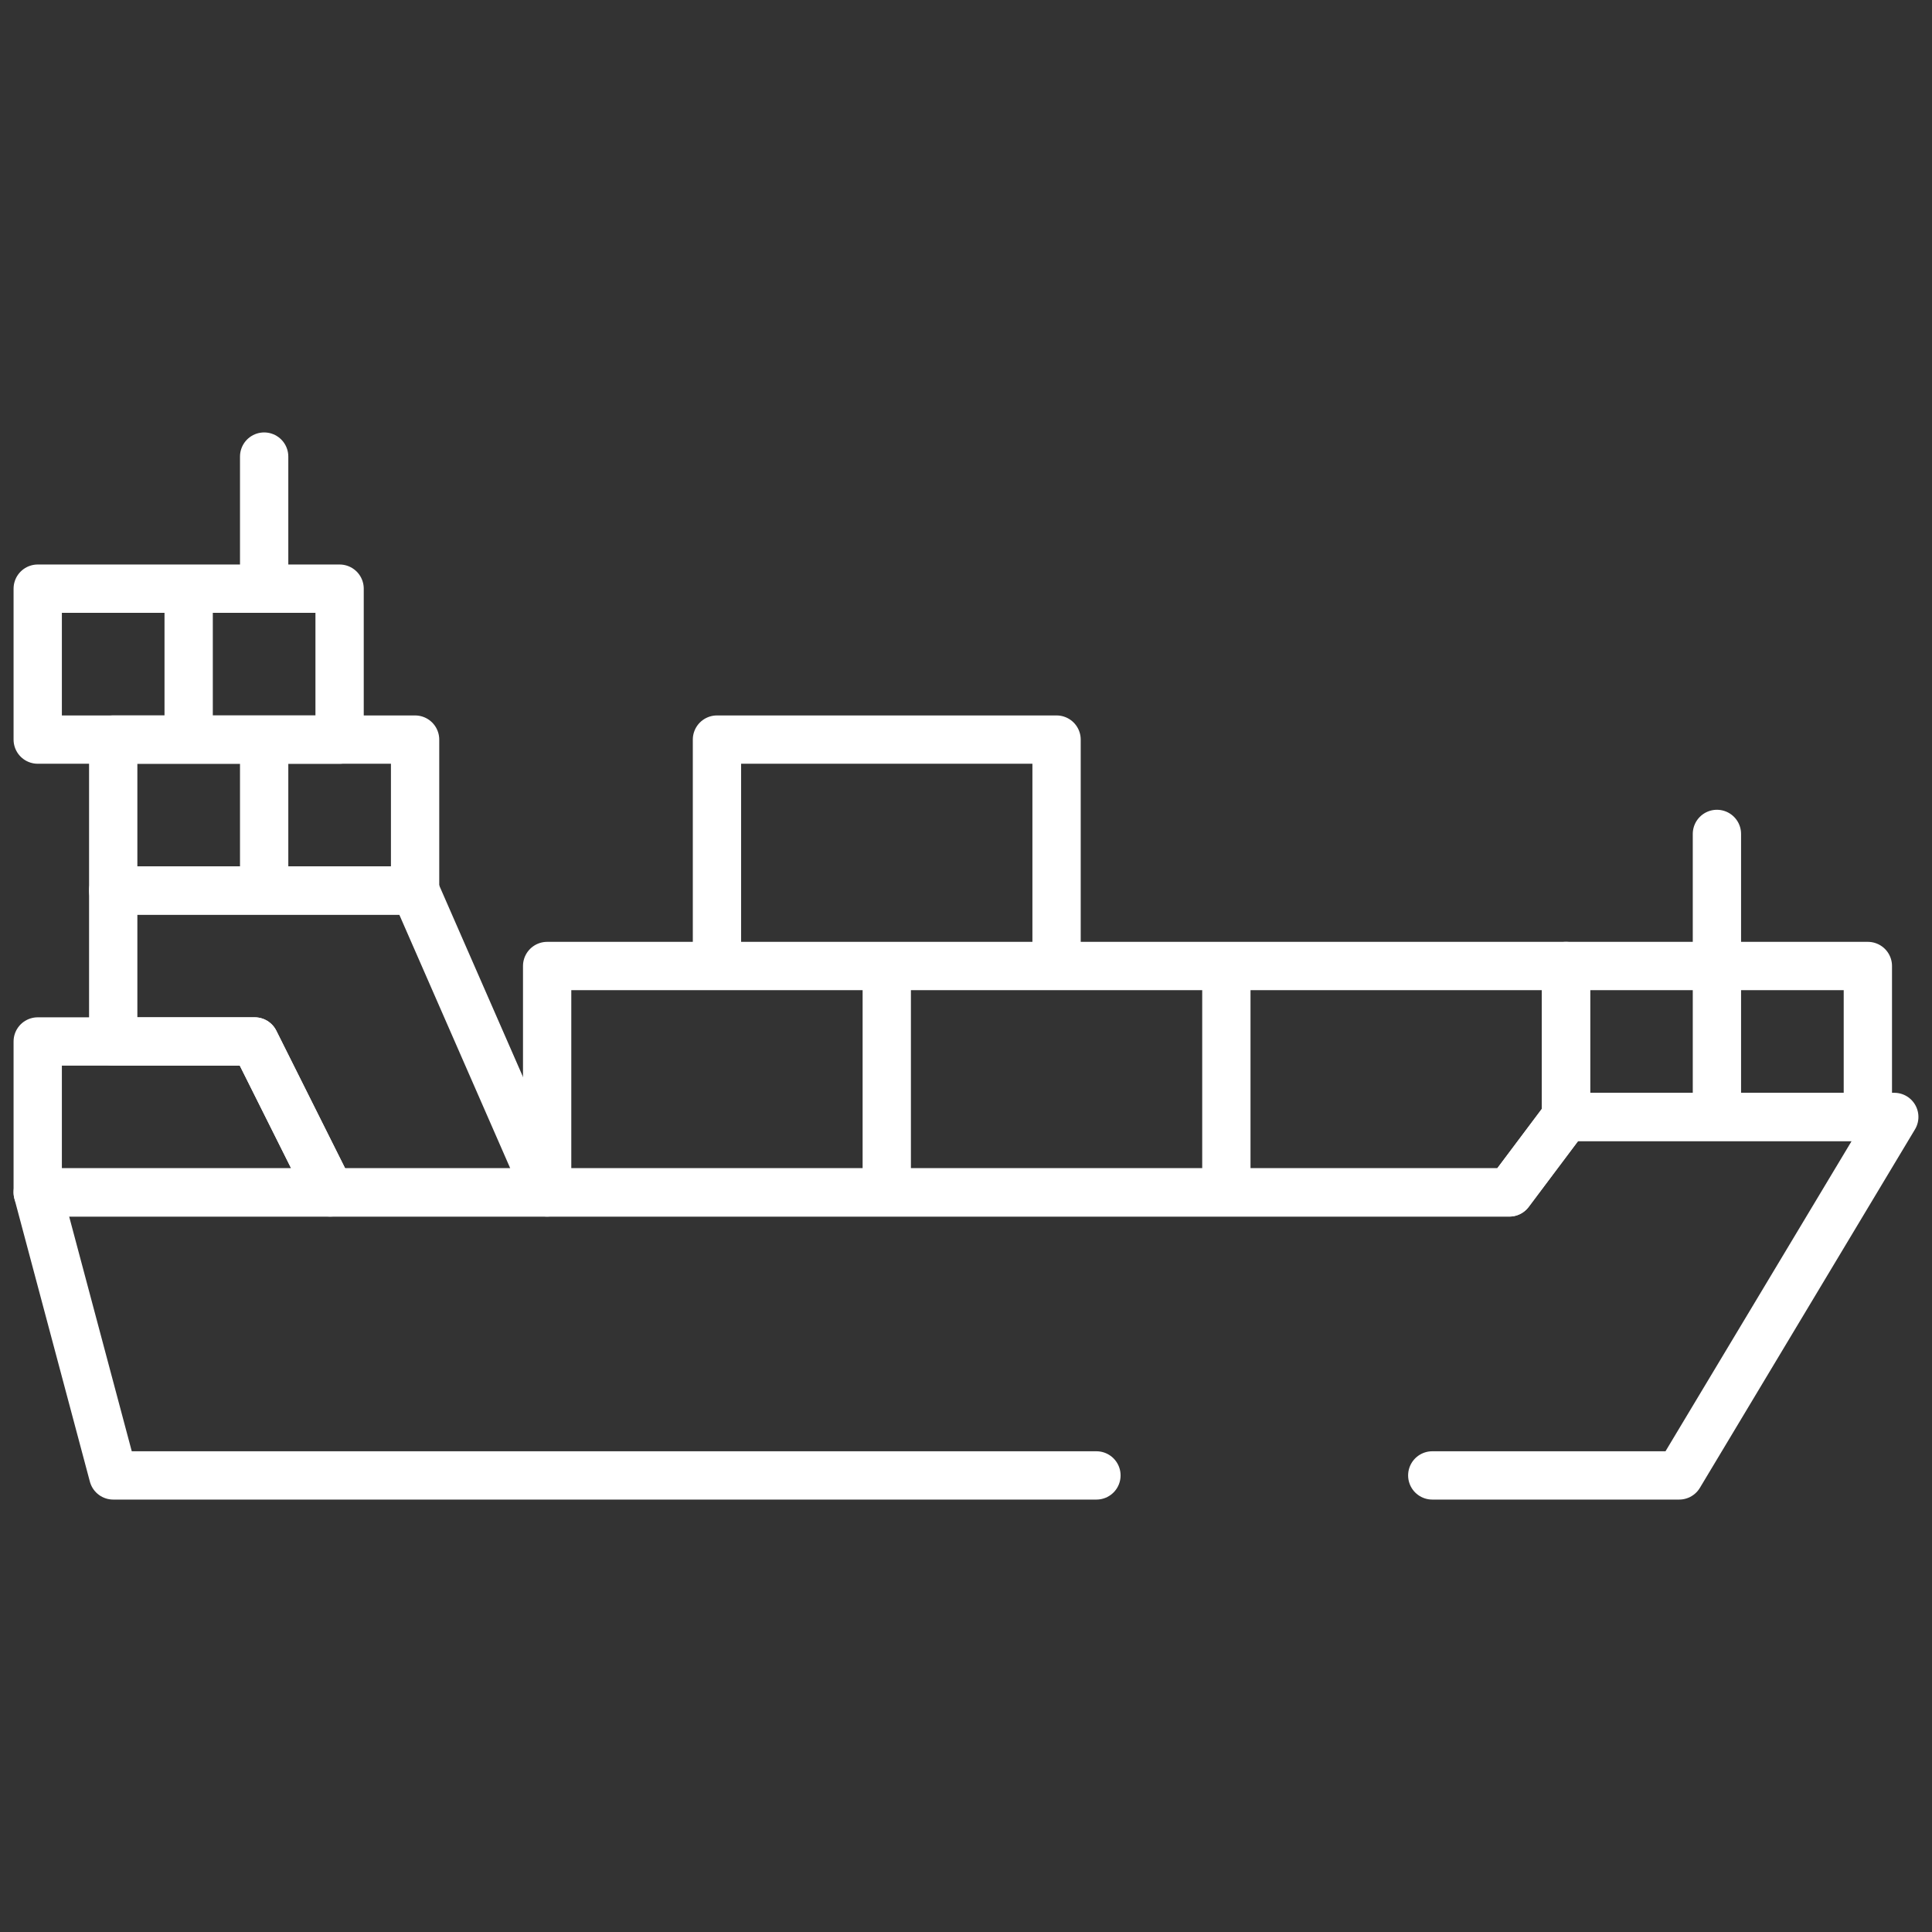
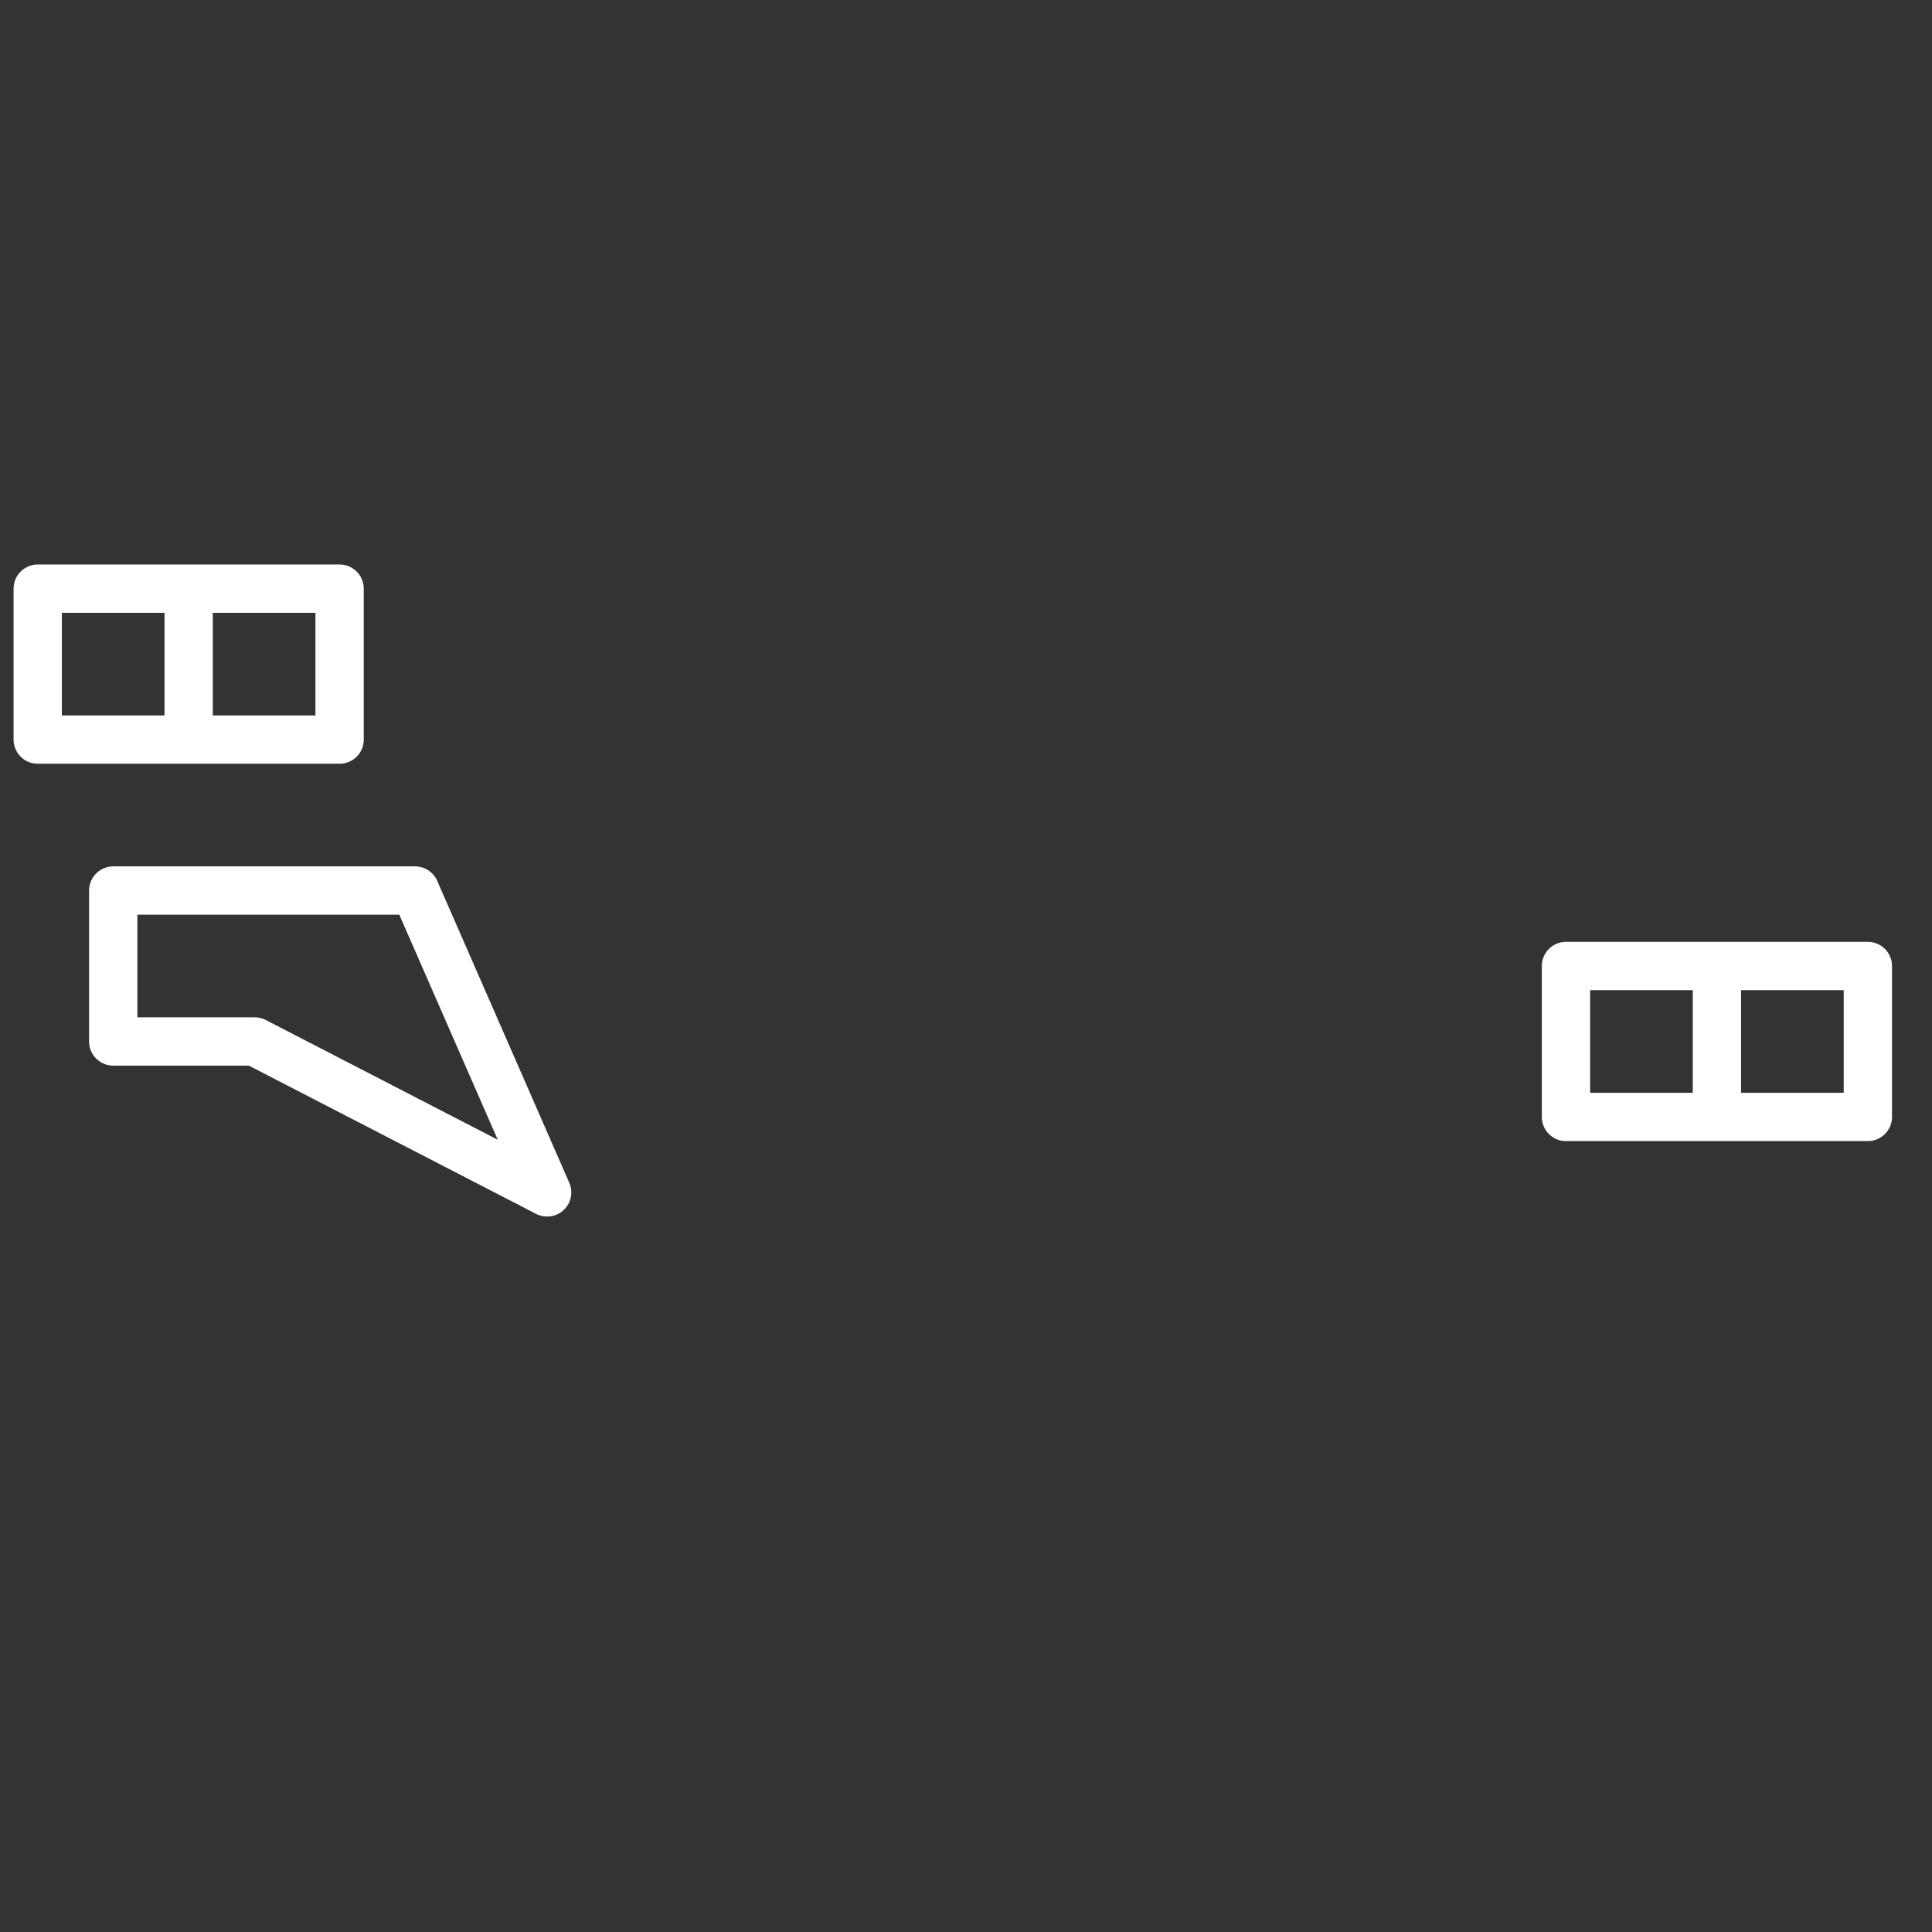
<svg xmlns="http://www.w3.org/2000/svg" width="80" height="80" viewBox="0 0 80 80" fill="none">
  <rect x="0" y="0" width="80" height="80" fill="#333333" stroke="none" />
-   <path d="M7.812 24.375H1.562V30.625H7.812M7.812 24.375V30.625M7.812 24.375H14.062V30.625H7.812M71.094 40H64.844V46.25H71.094M71.094 40V46.25M71.094 40H77.344V46.25H71.094M22.656 49.375H13.672L10.547 43.125H4.688V36.875H17.188L22.656 49.375Z" stroke="white" stroke-width="2" stroke-miterlimit="10" stroke-linecap="round" stroke-linejoin="round" />
-   <path d="M10.938 30.625H4.688V36.875H10.938M10.938 30.625V36.875M10.938 30.625H17.188V36.875H10.938M10.938 24.375V18.906M71.094 40V34.531M36.719 40H22.656V49.375H36.719M36.719 40V49.375M36.719 40H50.781M36.719 49.375H50.781M50.781 40V49.375M50.781 40H64.844V46.25L62.5 49.375H50.781M13.672 49.375H1.562V43.125H10.547L13.672 49.375ZM29.688 30.625H43.75V40H29.688V30.625Z" stroke="white" stroke-width="2" stroke-miterlimit="10" stroke-linecap="round" stroke-linejoin="round" />
-   <path d="M45.401 61.094H4.688L1.562 49.375H62.5L64.844 46.25H78.438L69.531 61.094H59.307" stroke="white" stroke-width="2" stroke-miterlimit="10" stroke-linecap="round" stroke-linejoin="round" />
+   <path d="M7.812 24.375H1.562V30.625H7.812M7.812 24.375V30.625M7.812 24.375H14.062V30.625H7.812M71.094 40H64.844V46.25H71.094M71.094 40V46.25M71.094 40H77.344V46.25H71.094M22.656 49.375L10.547 43.125H4.688V36.875H17.188L22.656 49.375Z" stroke="white" stroke-width="2" stroke-miterlimit="10" stroke-linecap="round" stroke-linejoin="round" />
</svg>